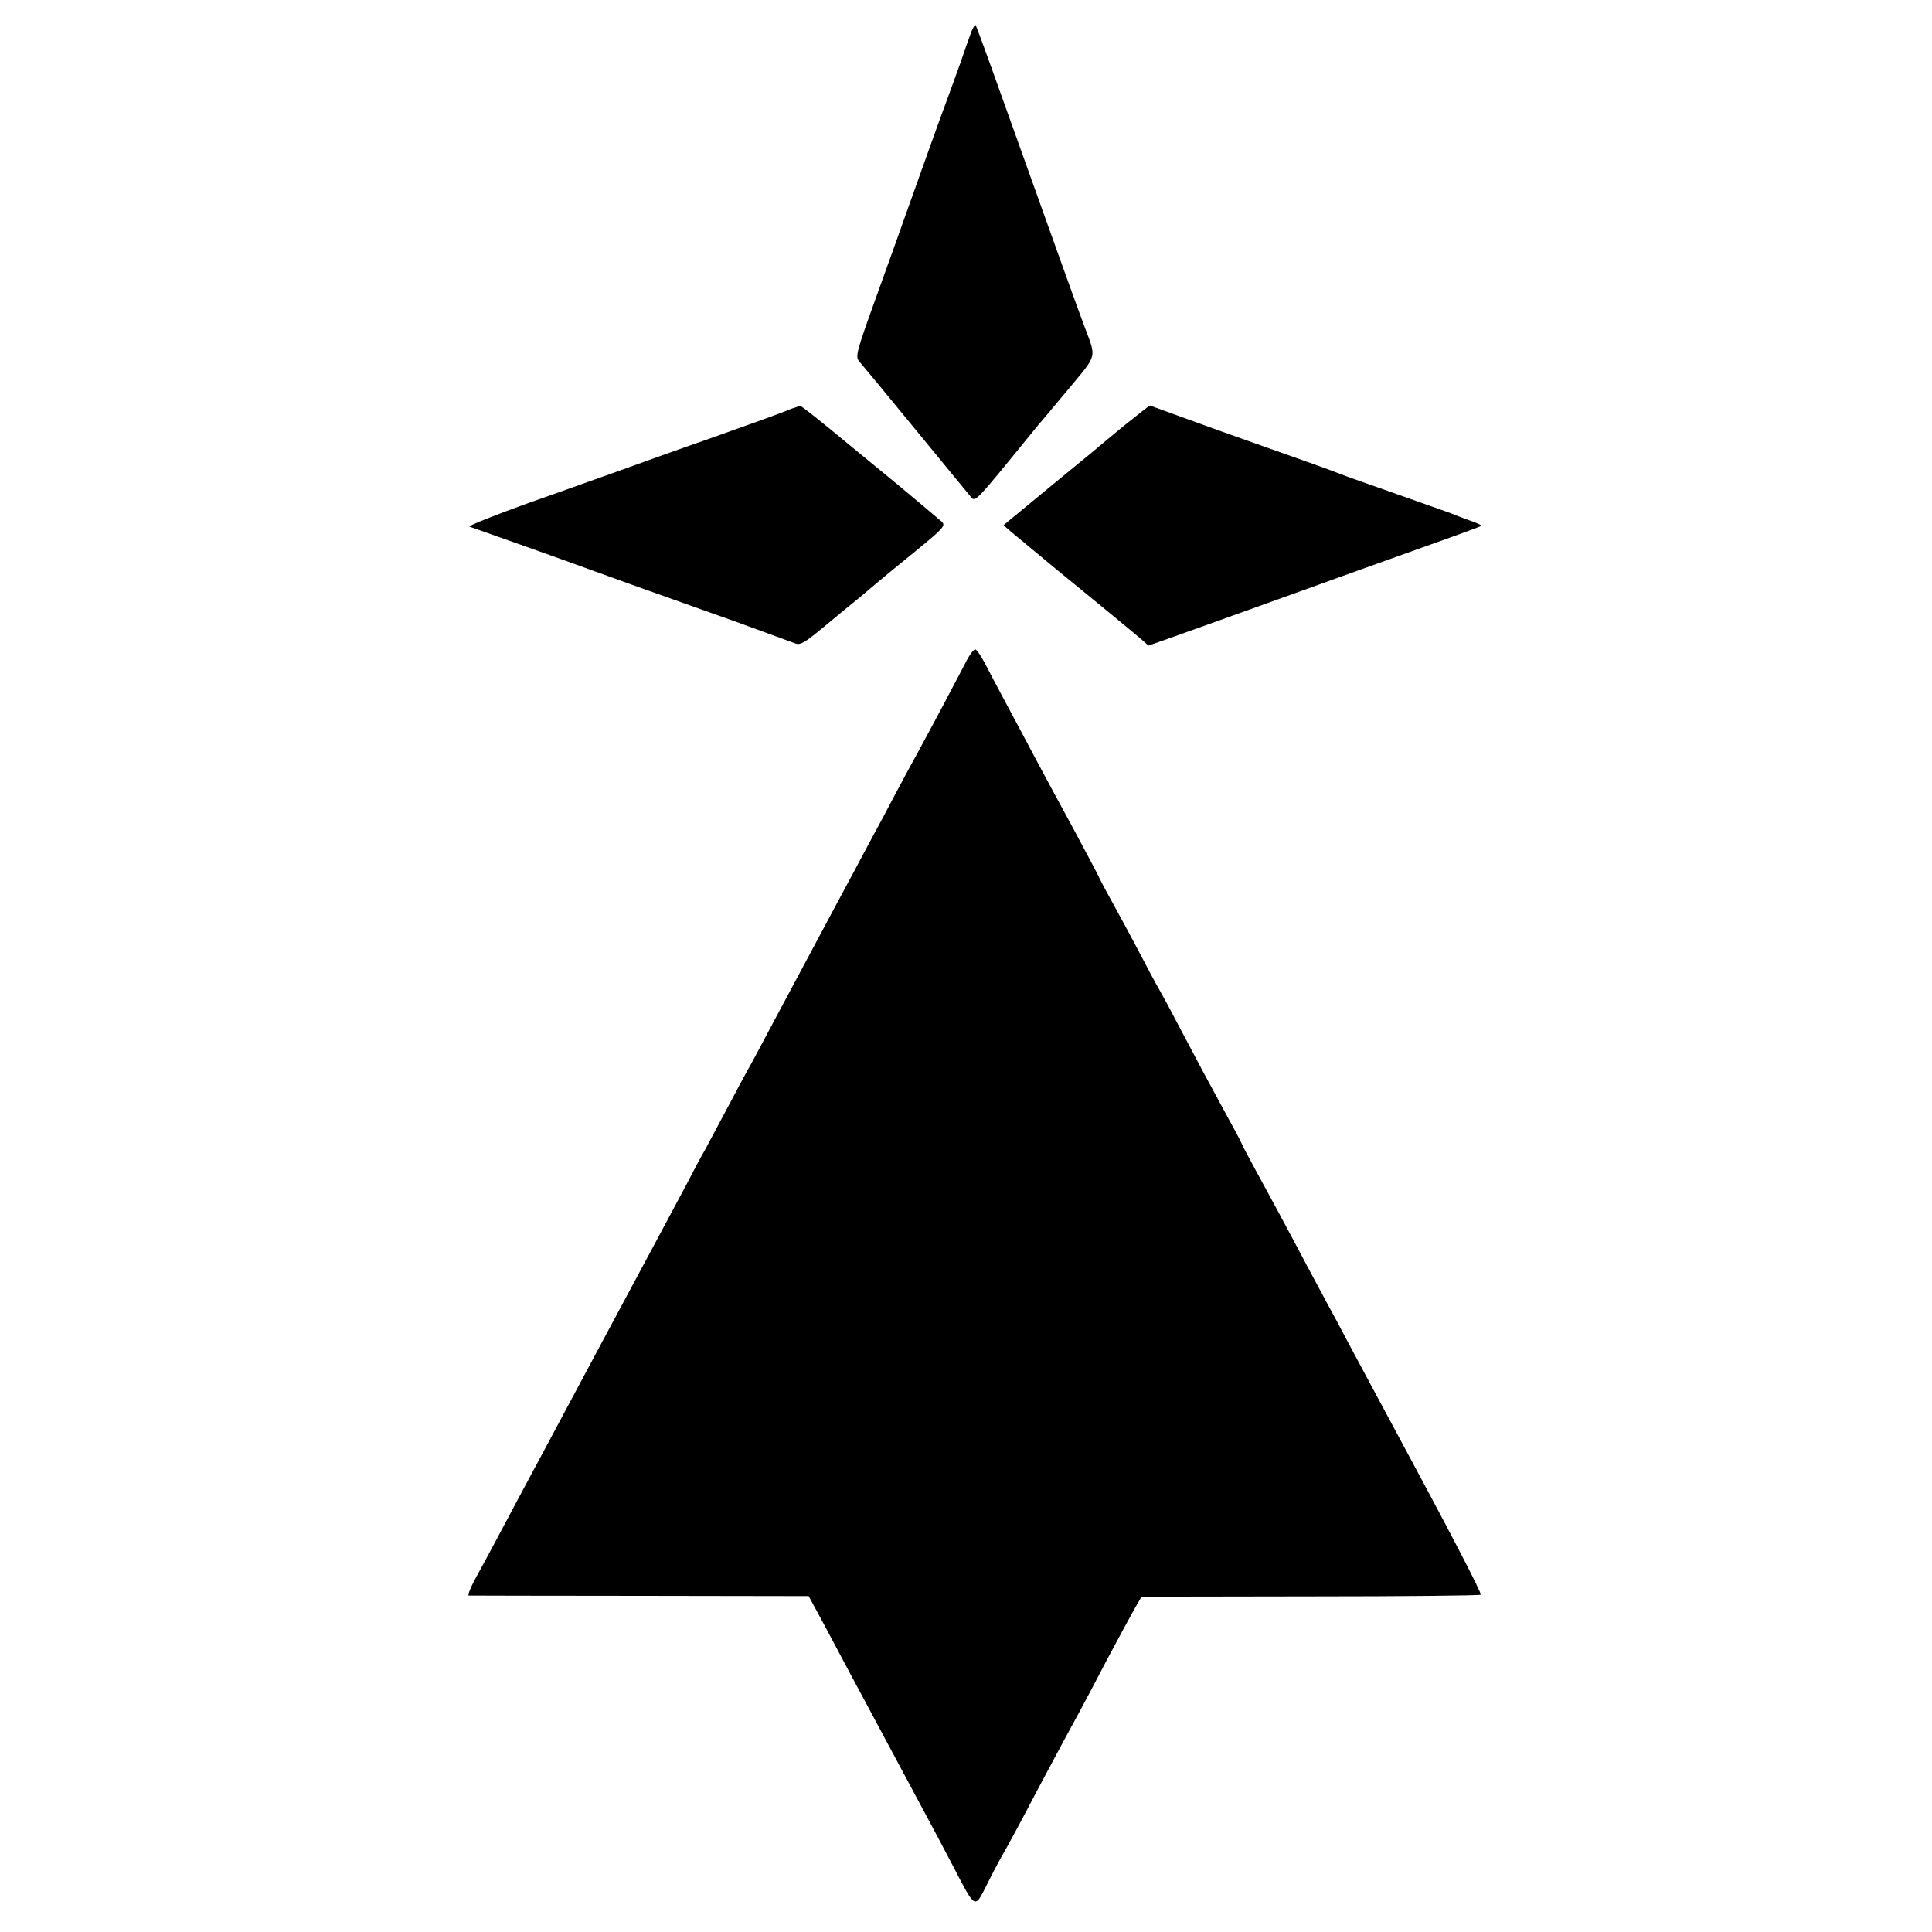
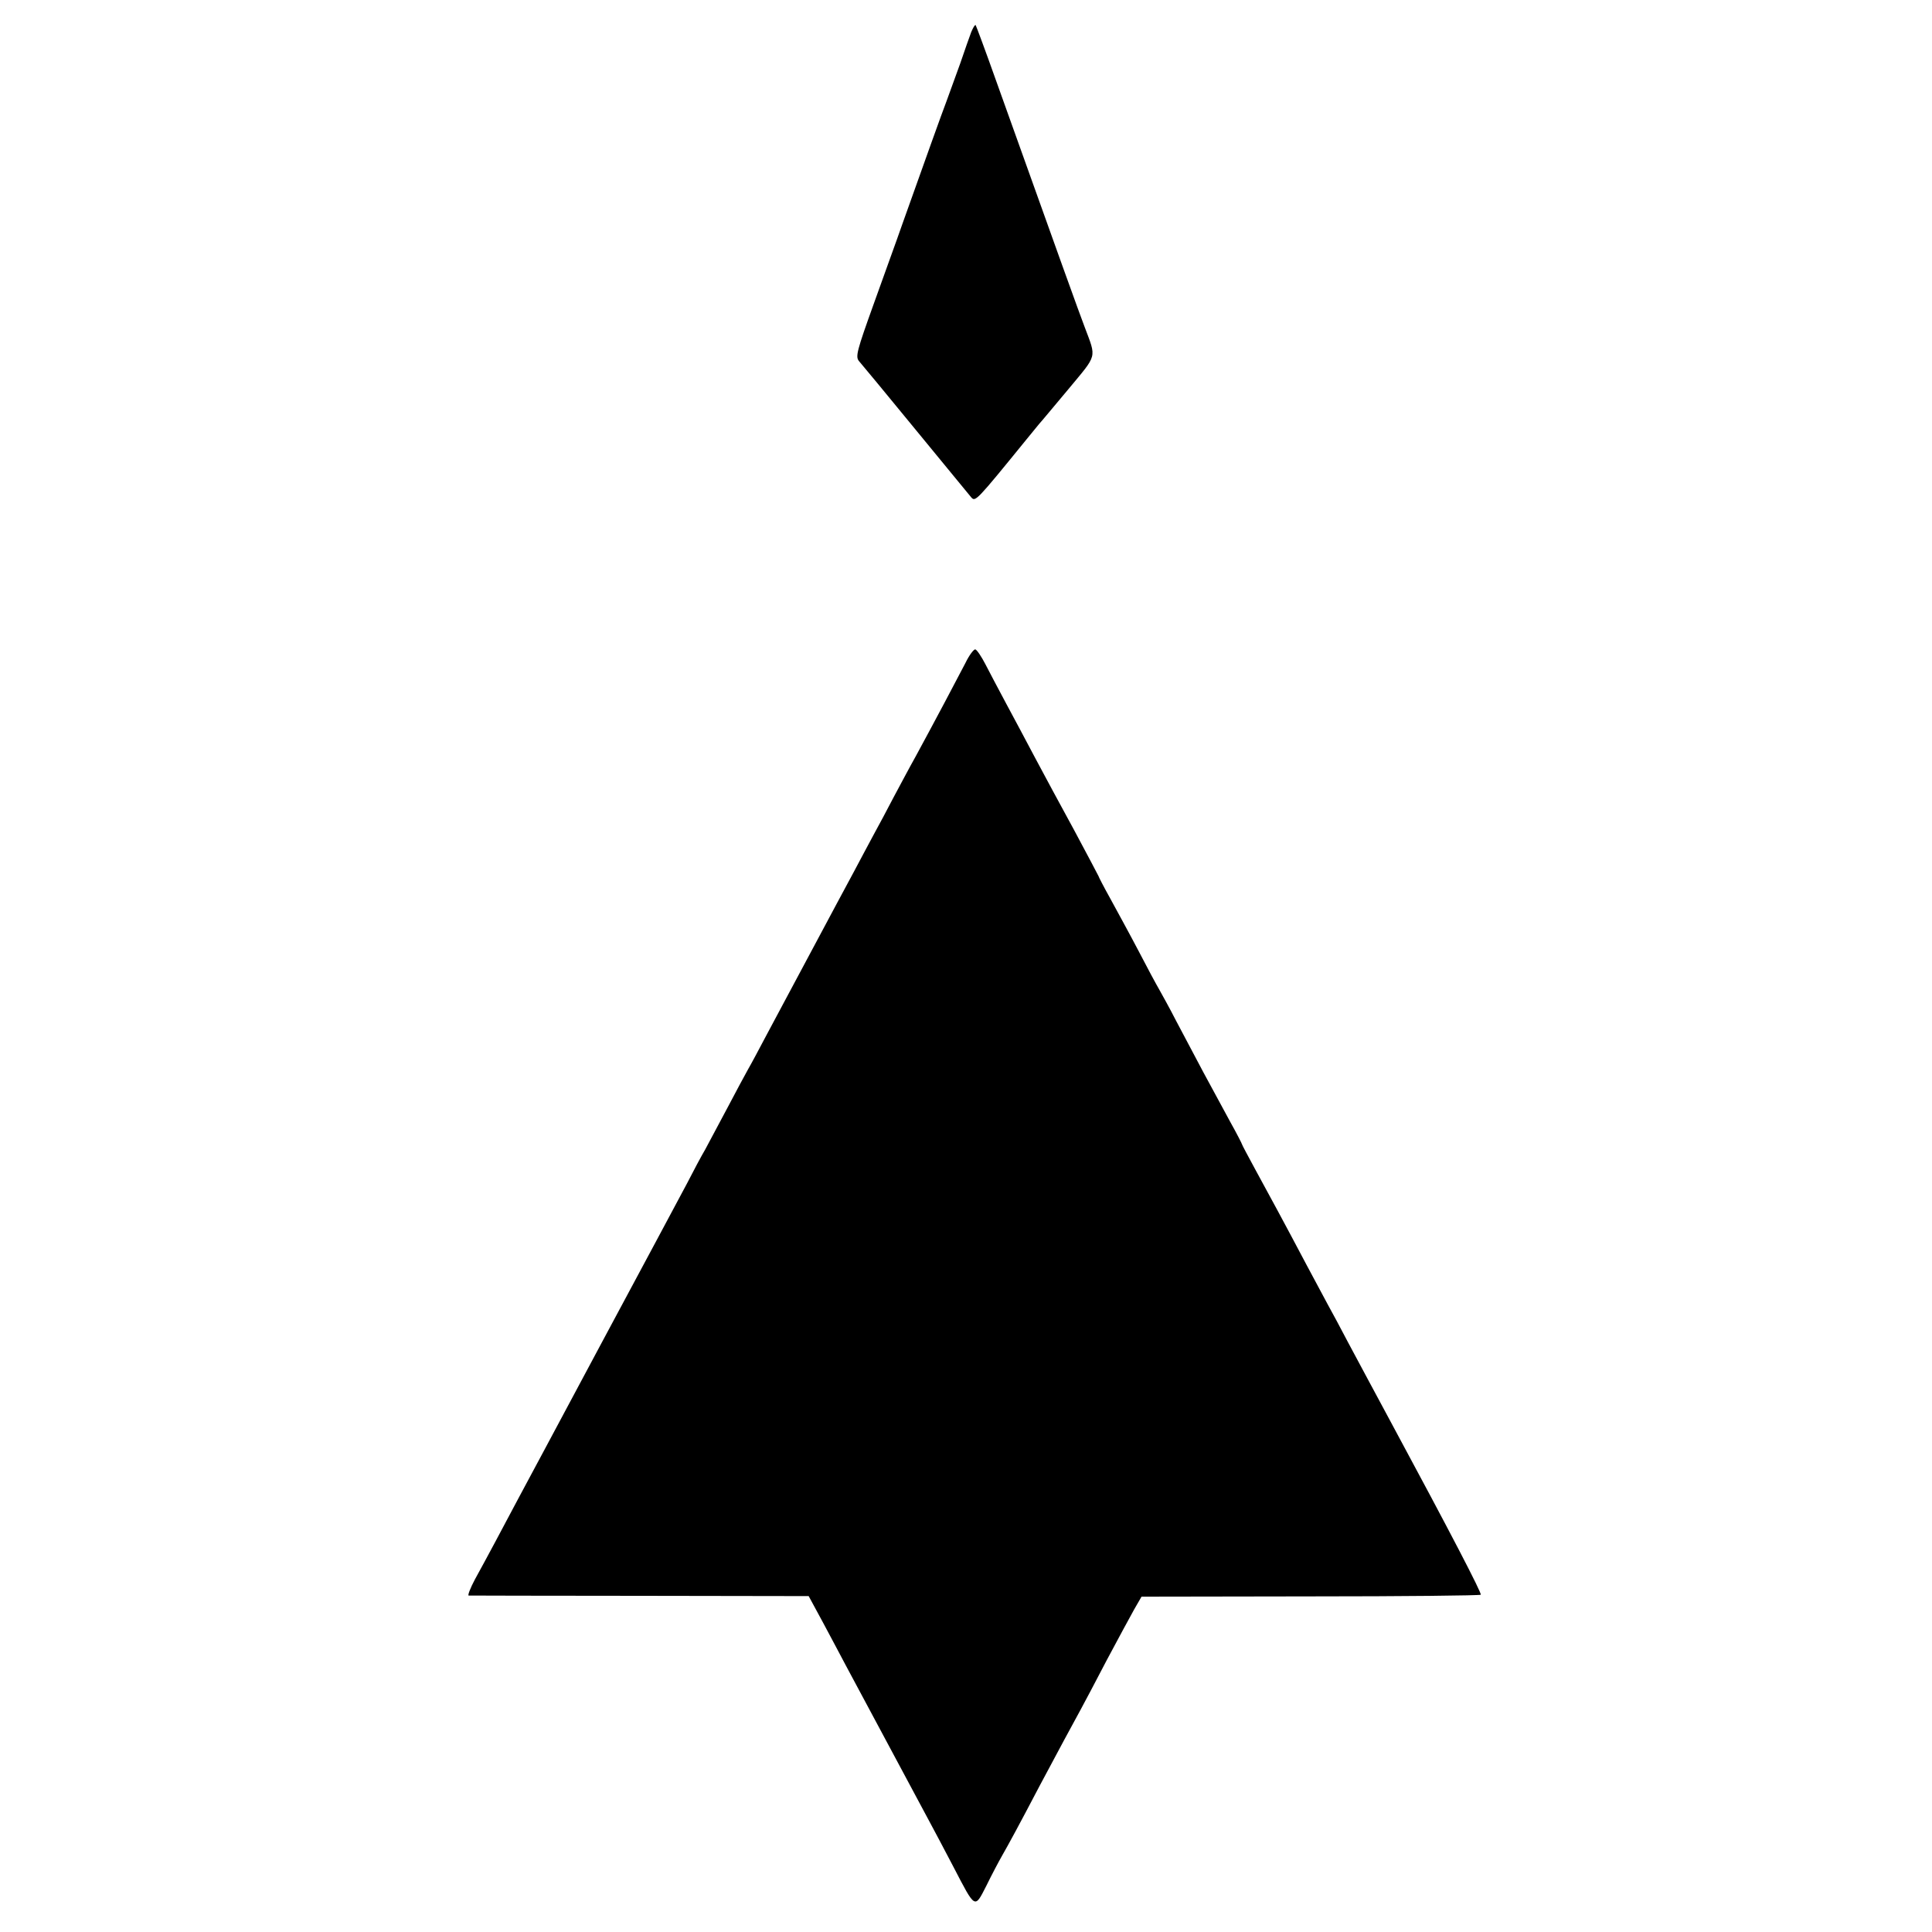
<svg xmlns="http://www.w3.org/2000/svg" version="1.0" width="700pt" height="700pt" viewBox="0 0 700 700" preserveAspectRatio="xMidYMid meet">
  <g transform="translate(0,700) scale(0.1,-0.1)" fill="#000000" stroke="none">
    <path d="M3519 6884 c-6 -16 -24 -67 -40 -114 -17 -47 -39 -107 -49 -135 -18 -47 -77 -212 -160 -445 -20 -58 -68 -189 -105 -293 -60 -167 -66 -189 -53 -205 8 -9 100 -120 204 -247 104 -126 195 -238 203 -247 15 -17 18 -14 201 211 19 24 40 48 45 55 6 6 53 63 106 126 106 128 102 110 59 225 -21 55 -89 244 -320 890 -39 110 -73 201 -75 204 -3 2 -9 -9 -16 -25z" />
-     <path d="M2880 5523 c-8 -2 -24 -8 -35 -13 -11 -5 -130 -48 -265 -96 -135 -47 -288 -102 -340 -121 -52 -18 -198 -71 -324 -115 -125 -45 -222 -84 -215 -86 18 -6 390 -138 454 -162 49 -18 135 -49 515 -184 102 -37 195 -71 208 -76 21 -9 34 -2 111 62 48 40 106 88 129 106 22 19 51 43 64 54 13 11 73 61 135 111 103 84 110 93 95 107 -16 14 -109 92 -157 132 -11 9 -94 77 -185 152 -90 75 -167 136 -170 135 -3 0 -12 -3 -20 -6z" />
-     <path d="M4073 5458 c-48 -40 -97 -80 -108 -90 -11 -9 -78 -64 -150 -123 -71 -59 -141 -116 -154 -127 l-25 -21 30 -26 c17 -14 88 -73 158 -131 190 -155 267 -219 304 -250 l33 -29 52 18 c45 16 325 116 502 180 68 25 139 50 440 158 116 41 211 76 213 78 2 1 -18 11 -45 20 -26 9 -57 21 -68 26 -11 4 -99 35 -195 69 -96 34 -191 67 -210 75 -32 13 -126 46 -425 152 -55 20 -135 49 -177 64 -43 16 -79 29 -82 29 -3 0 -44 -33 -93 -72z" />
    <path d="M3498 4598 c-29 -56 -112 -213 -180 -338 -23 -41 -59 -109 -81 -150 -21 -41 -54 -102 -72 -135 -18 -33 -50 -94 -72 -135 -22 -41 -90 -167 -150 -280 -60 -113 -134 -250 -163 -305 -29 -55 -60 -113 -70 -130 -9 -16 -43 -79 -75 -140 -32 -60 -68 -128 -80 -150 -13 -22 -43 -78 -67 -125 -25 -47 -163 -305 -308 -575 -144 -269 -281 -526 -305 -570 -52 -98 -112 -211 -154 -287 -17 -32 -27 -58 -23 -59 4 0 283 -1 620 -1 l612 -1 52 -96 c28 -53 66 -123 83 -156 97 -181 272 -508 300 -560 18 -33 58 -109 90 -170 80 -154 76 -151 119 -67 19 39 45 88 57 109 23 40 60 108 136 253 64 120 122 228 148 275 12 22 55 103 95 180 41 77 86 160 100 185 l26 45 612 1 c337 0 614 3 617 6 5 4 -107 220 -327 628 -67 125 -103 191 -153 285 -26 50 -60 113 -75 140 -15 28 -49 91 -75 140 -85 161 -138 258 -187 348 -26 48 -48 89 -48 91 0 2 -19 39 -43 82 -24 44 -67 124 -97 179 -29 55 -73 138 -98 185 -24 47 -53 99 -62 115 -10 17 -44 80 -75 140 -32 61 -78 145 -102 189 -24 43 -43 80 -43 82 0 1 -40 76 -88 166 -49 90 -113 208 -142 263 -29 55 -76 143 -104 195 -28 52 -62 117 -76 144 -14 27 -30 51 -36 53 -5 2 -22 -20 -36 -49z" />
  </g>
</svg>